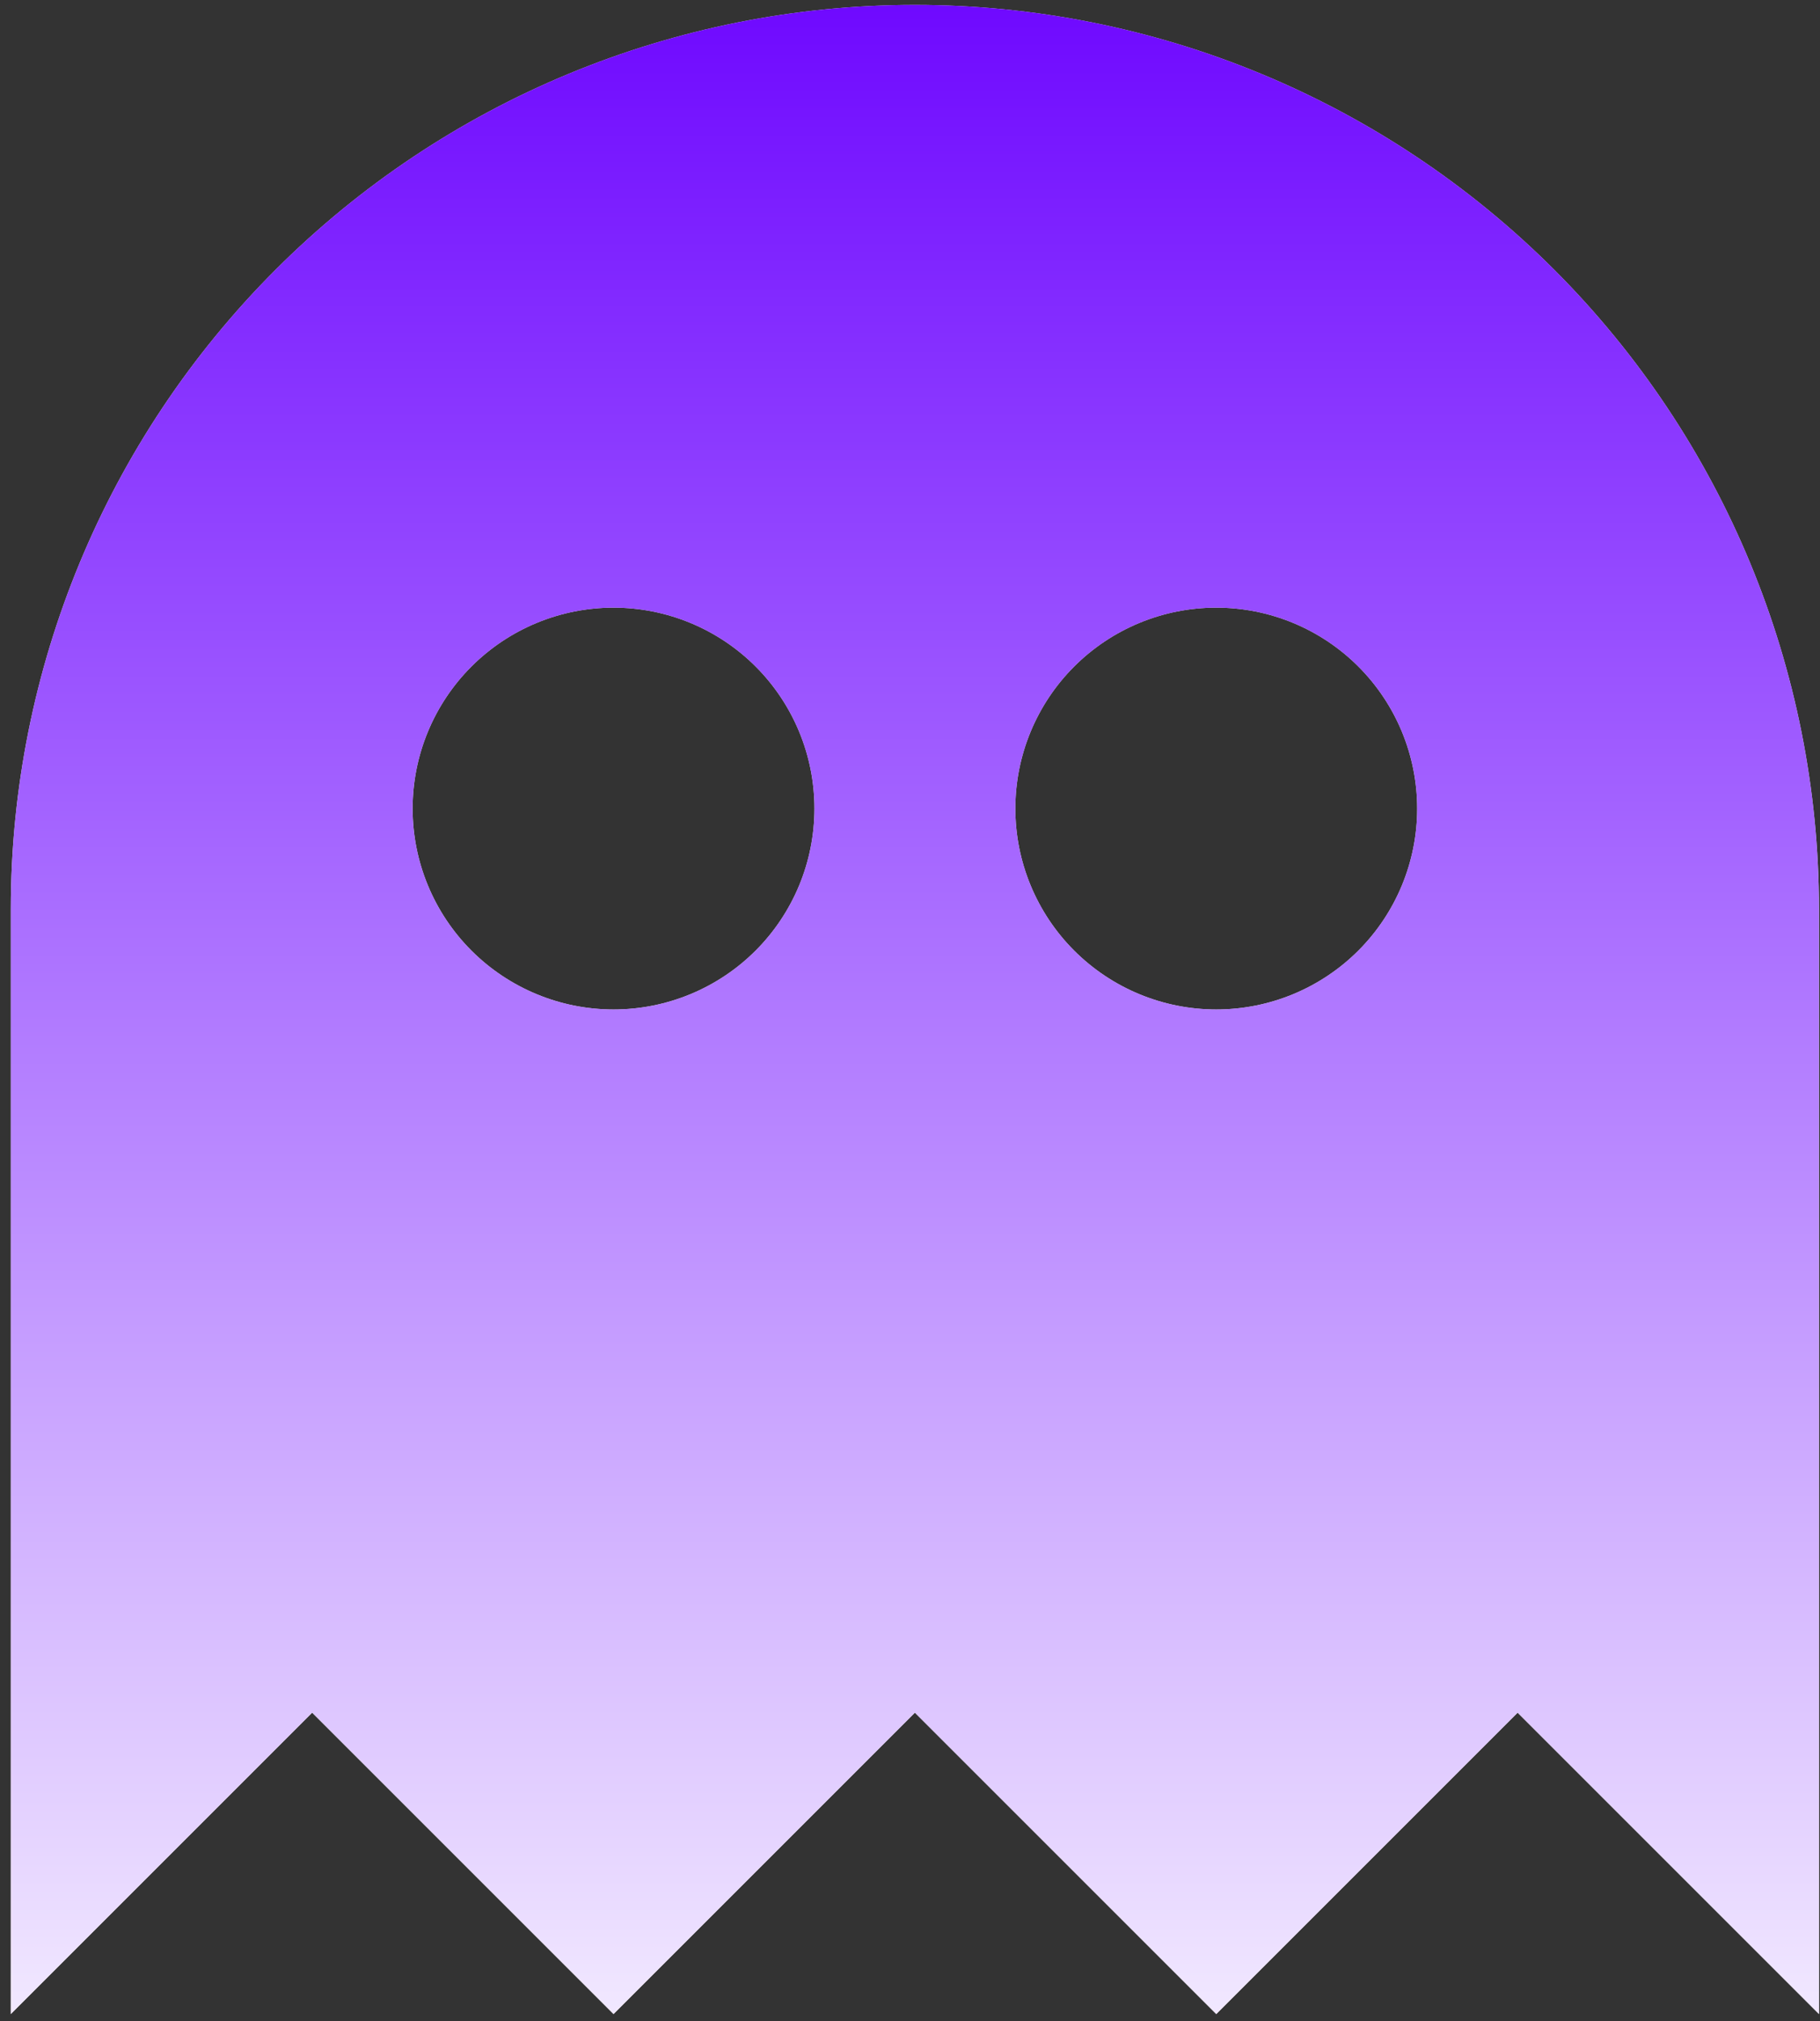
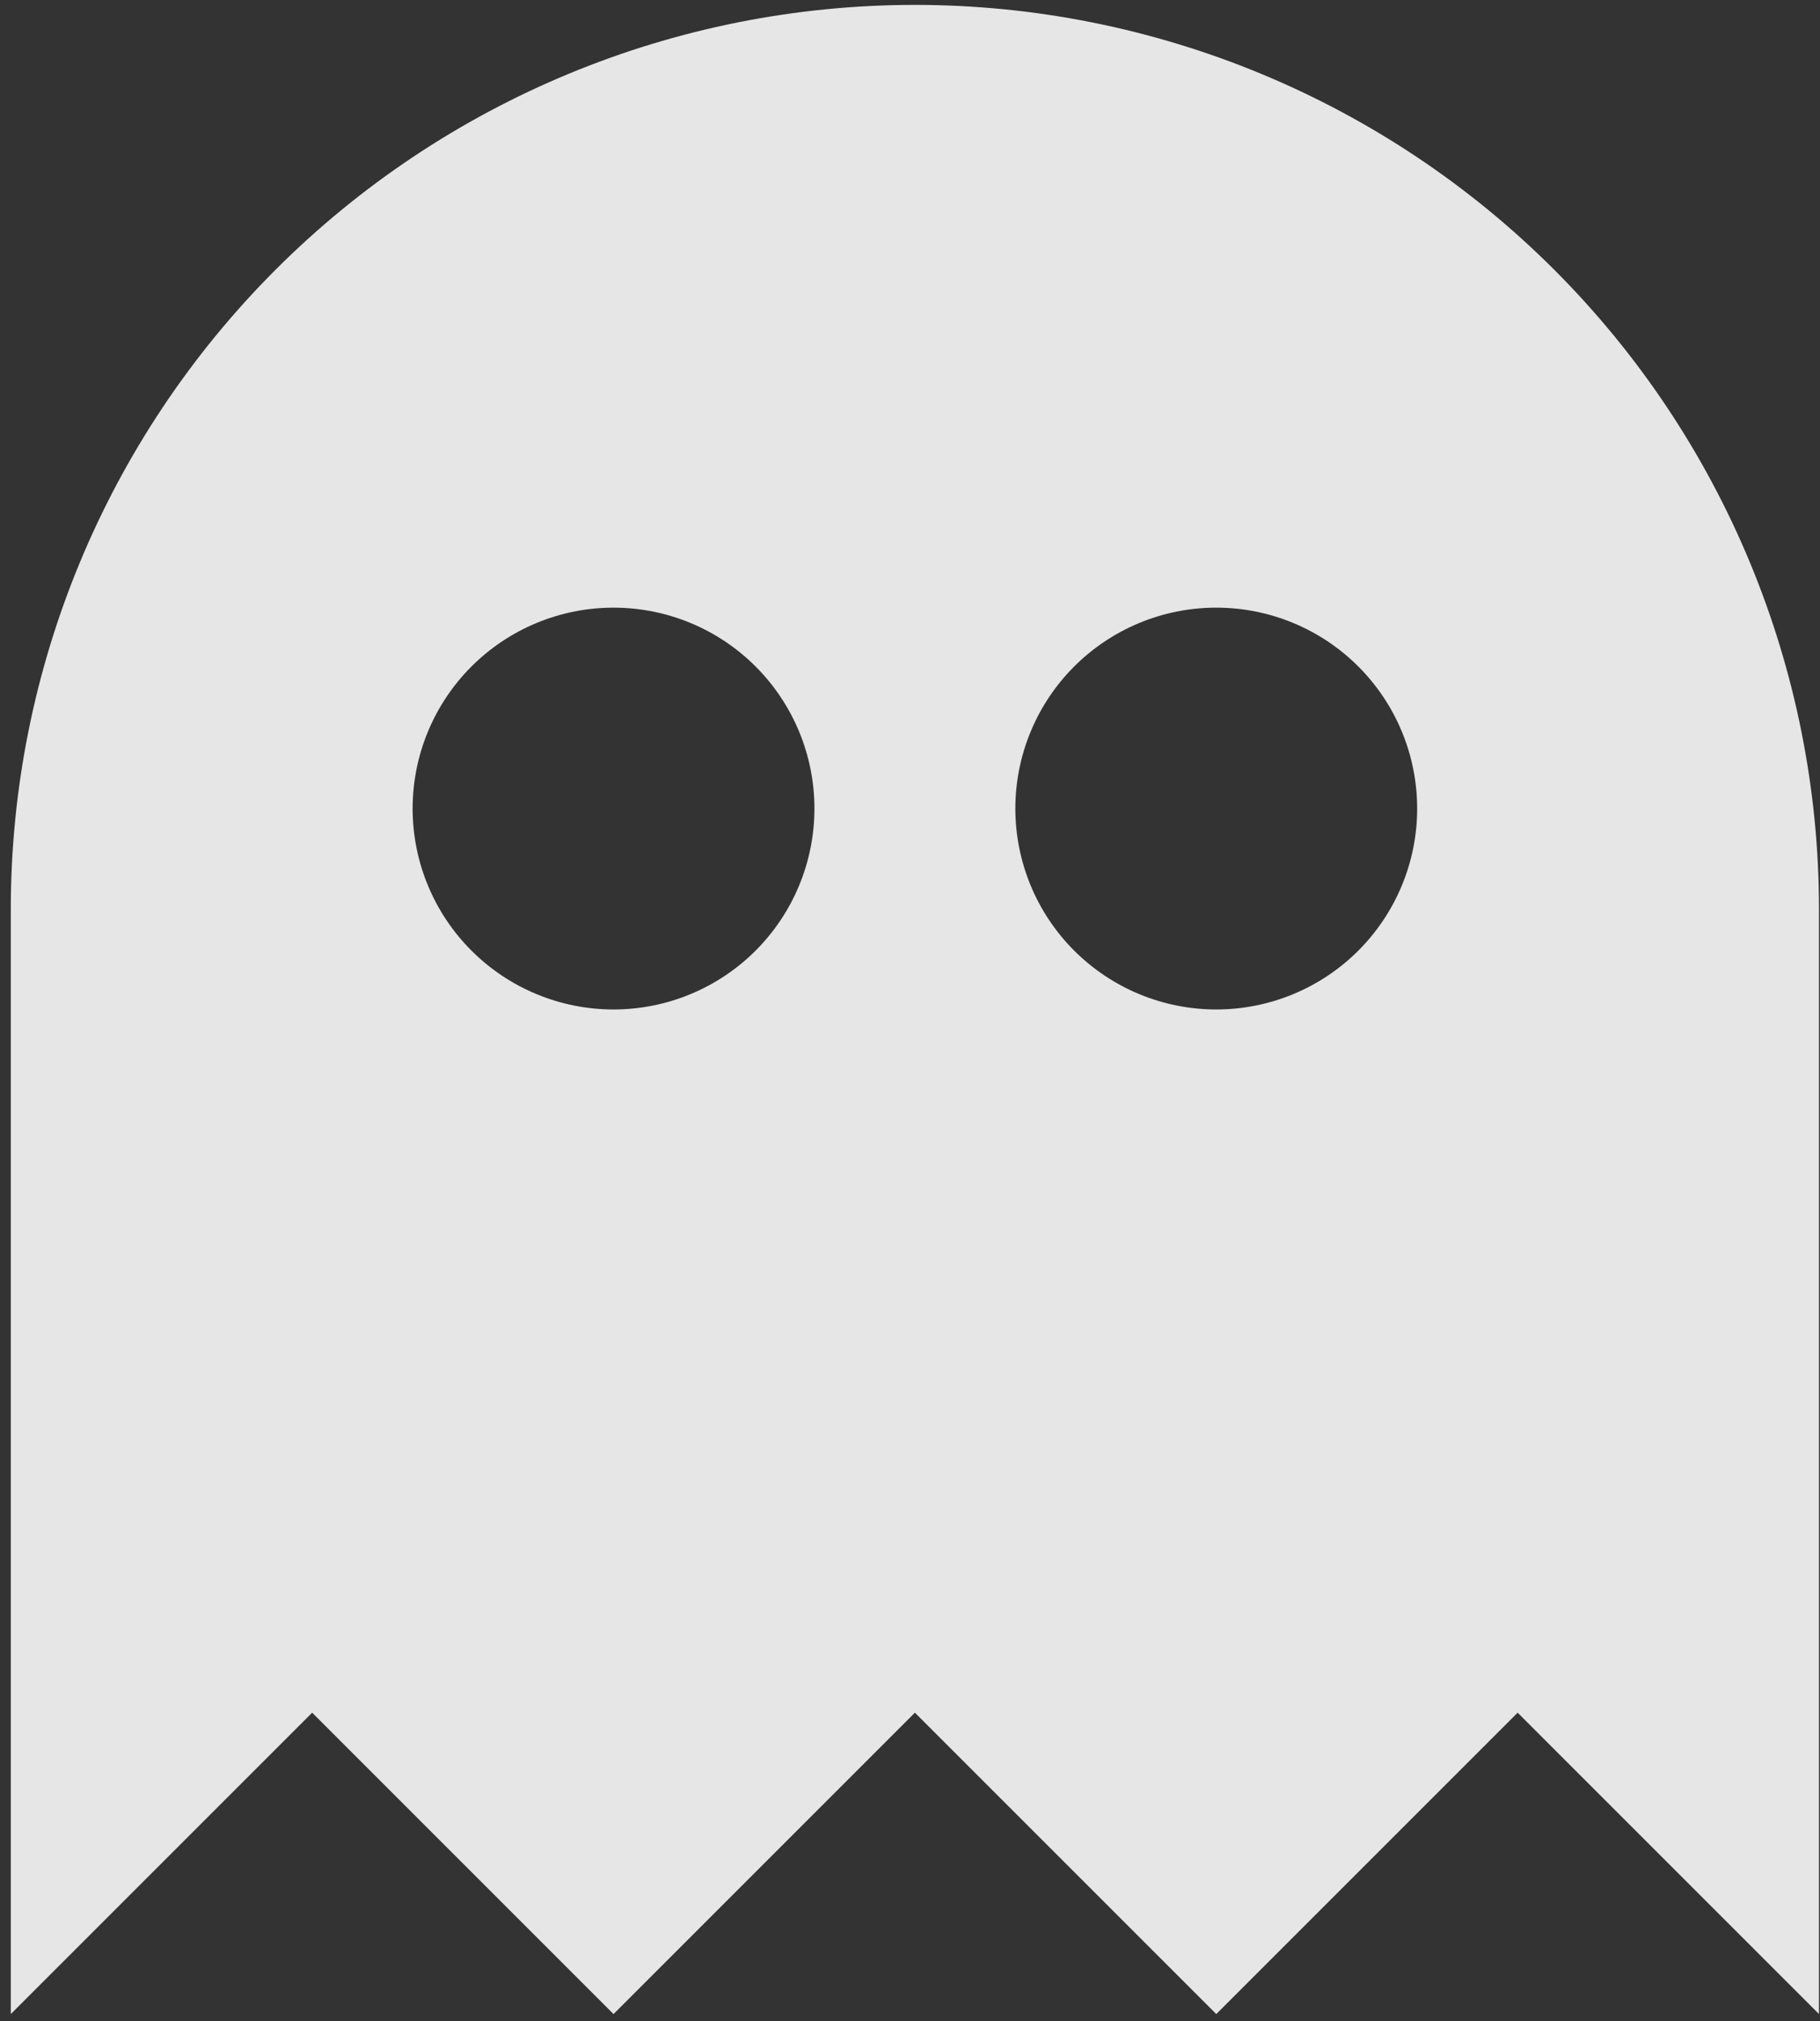
<svg xmlns="http://www.w3.org/2000/svg" width="154" height="171" viewBox="0 0 154 171" fill="none">
  <rect x="0" y="0" width="154" height="171" fill="#333333" stroke="none" />
  <path d="M77.414 0.414C57.125 0.414 37.667 8.474 23.32 22.82C8.974 37.167 0.914 56.625 0.914 76.914V170.414L26.414 144.914L51.914 170.414L77.414 144.914L102.914 170.414L128.414 144.914L153.914 170.414V76.914C153.914 56.625 145.854 37.167 131.508 22.82C117.161 8.474 97.703 0.414 77.414 0.414ZM51.914 51.414C56.423 51.414 60.747 53.205 63.935 56.393C67.123 59.581 68.914 63.905 68.914 68.414C68.914 72.923 67.123 77.247 63.935 80.435C60.747 83.623 56.423 85.414 51.914 85.414C47.405 85.414 43.081 83.623 39.893 80.435C36.705 77.247 34.914 72.923 34.914 68.414C34.914 63.905 36.705 59.581 39.893 56.393C43.081 53.205 47.405 51.414 51.914 51.414ZM102.914 51.414C107.423 51.414 111.747 53.205 114.935 56.393C118.123 59.581 119.914 63.905 119.914 68.414C119.914 72.923 118.123 77.247 114.935 80.435C111.747 83.623 107.423 85.414 102.914 85.414C98.405 85.414 94.081 83.623 90.893 80.435C87.705 77.247 85.914 72.923 85.914 68.414C85.914 63.905 87.705 59.581 90.893 56.393C94.081 53.205 98.405 51.414 102.914 51.414Z" fill="#E6E6E6" />
-   <path d="M77.414 0.414C57.125 0.414 37.667 8.474 23.32 22.82C8.974 37.167 0.914 56.625 0.914 76.914V170.414L26.414 144.914L51.914 170.414L77.414 144.914L102.914 170.414L128.414 144.914L153.914 170.414V76.914C153.914 56.625 145.854 37.167 131.508 22.82C117.161 8.474 97.703 0.414 77.414 0.414ZM51.914 51.414C56.423 51.414 60.747 53.205 63.935 56.393C67.123 59.581 68.914 63.905 68.914 68.414C68.914 72.923 67.123 77.247 63.935 80.435C60.747 83.623 56.423 85.414 51.914 85.414C47.405 85.414 43.081 83.623 39.893 80.435C36.705 77.247 34.914 72.923 34.914 68.414C34.914 63.905 36.705 59.581 39.893 56.393C43.081 53.205 47.405 51.414 51.914 51.414ZM102.914 51.414C107.423 51.414 111.747 53.205 114.935 56.393C118.123 59.581 119.914 63.905 119.914 68.414C119.914 72.923 118.123 77.247 114.935 80.435C111.747 83.623 107.423 85.414 102.914 85.414C98.405 85.414 94.081 83.623 90.893 80.435C87.705 77.247 85.914 72.923 85.914 68.414C85.914 63.905 87.705 59.581 90.893 56.393C94.081 53.205 98.405 51.414 102.914 51.414Z" fill="url(#paint0_linear_511_17)" />
  <defs>
    <linearGradient id="paint0_linear_511_17" x1="77.414" y1="0.414" x2="77.414" y2="170.414" gradientUnits="userSpaceOnUse">
      <stop stop-color="#6F09FF" />
      <stop offset="1" stop-color="#F1E8FF" />
    </linearGradient>
  </defs>
</svg>